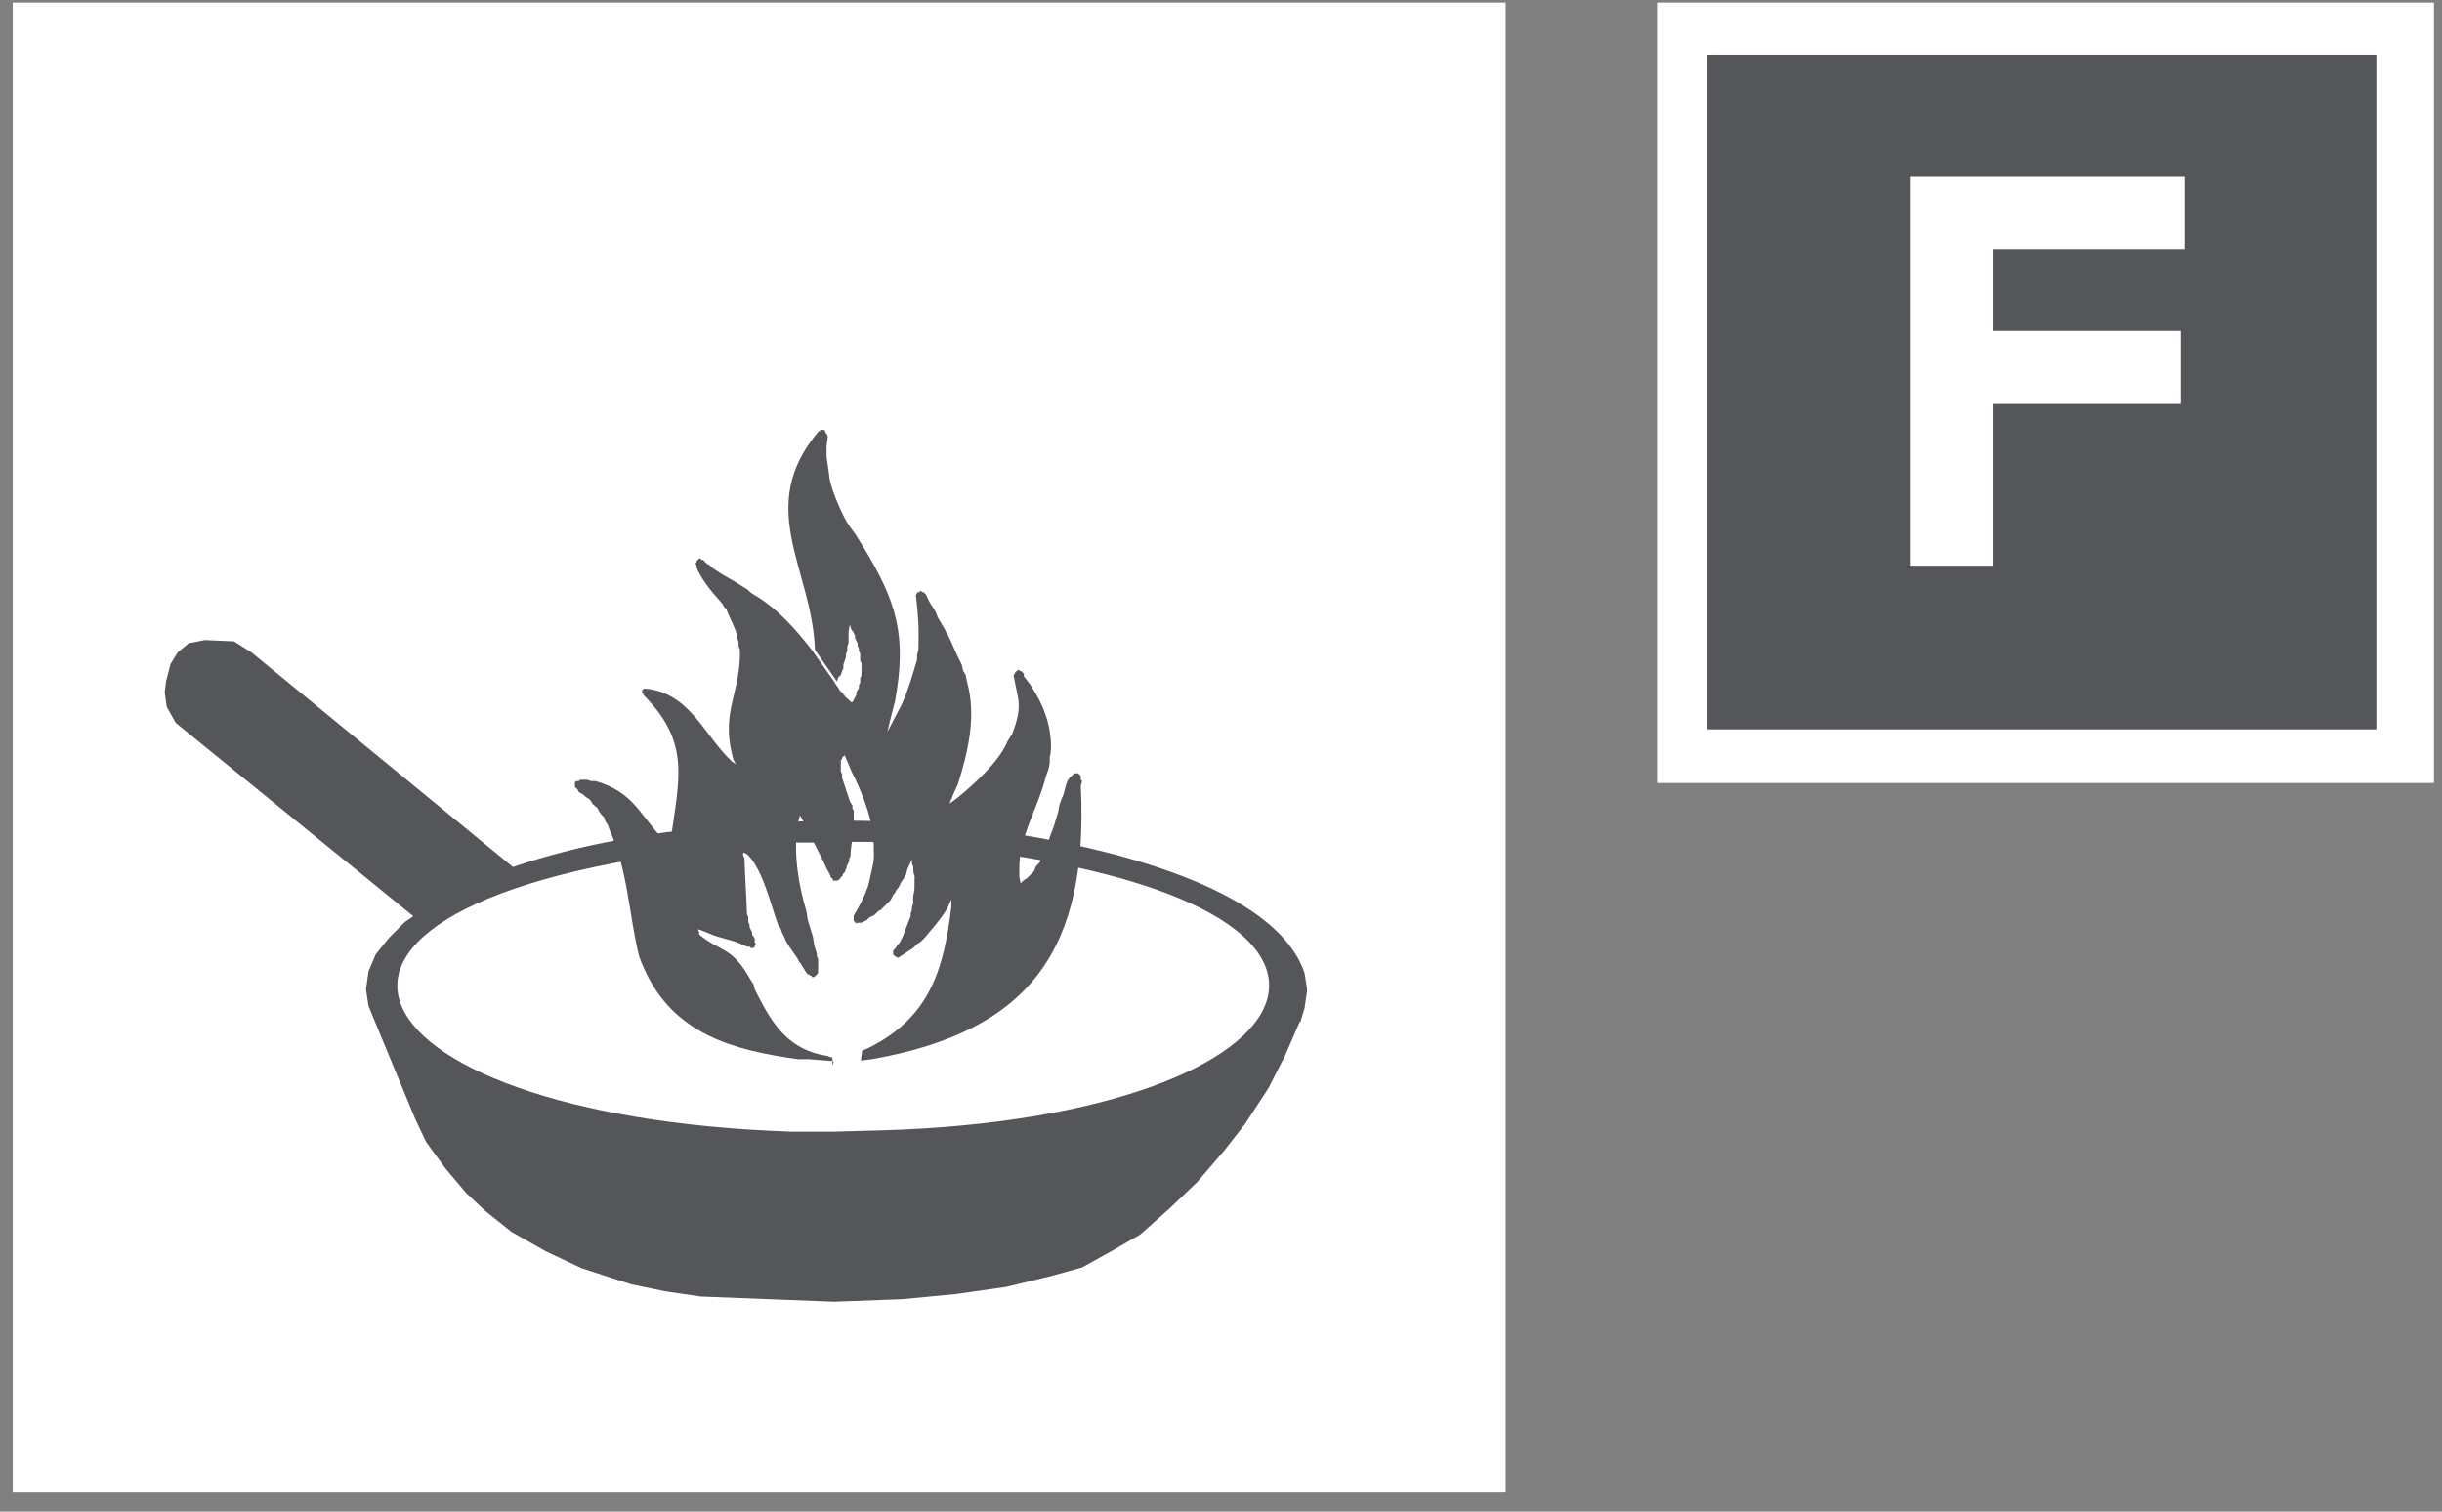
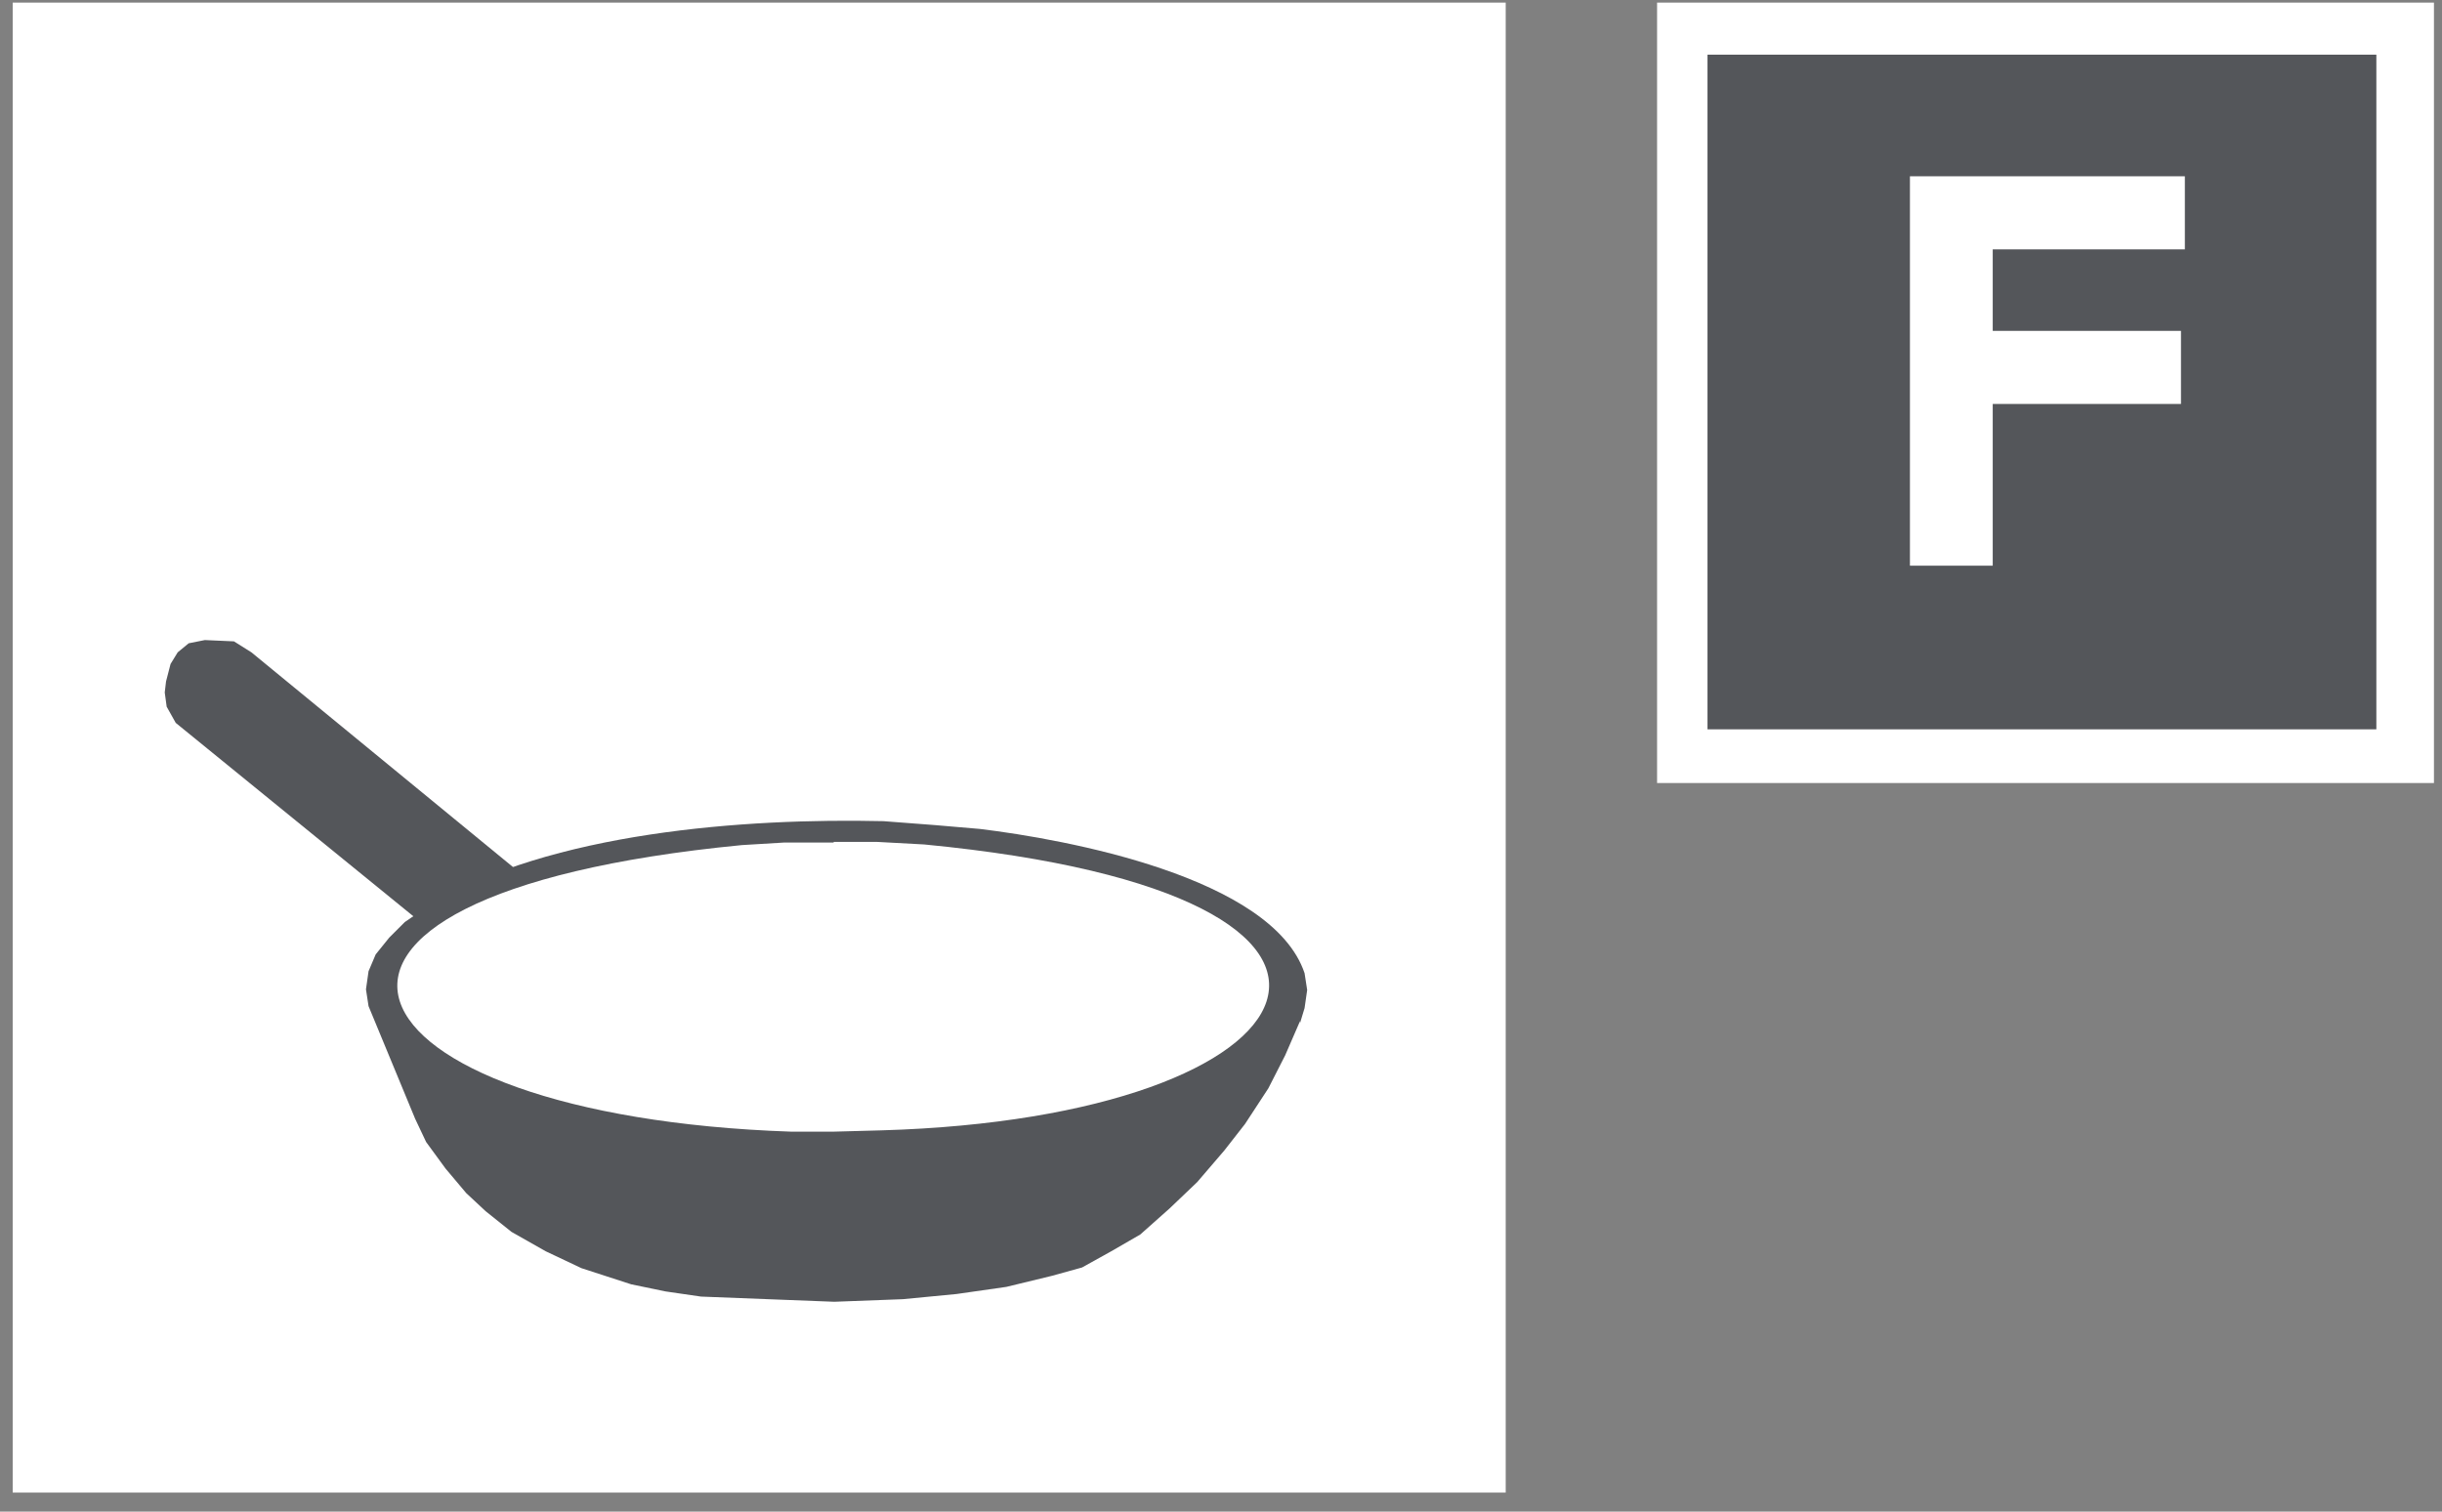
<svg xmlns="http://www.w3.org/2000/svg" width="126" height="78" viewBox="0 0 126 78" fill="none">
  <rect x="0" y="0" width="126" height="78" fill="#808080" stroke="none" />
  <g clip-path="url(#clip0_4315_269087)">
    <path d="M77.69 0.118H0.656V77.018H77.69V0.118Z" fill="white" />
    <path d="M67.079 52.786L67.312 52.018L67.446 51.084L67.312 50.216C65.644 45.243 54.963 43.307 50.557 42.773L48.221 42.573L45.584 42.372C38.441 42.205 28.395 42.94 22.154 46.711L20.885 47.579L20.084 48.38L19.384 49.248L19.016 50.116L18.883 51.05L19.016 51.918L21.419 57.726L21.987 58.927L22.988 60.296L24.056 61.564L25.058 62.498L26.393 63.566L28.162 64.568L29.997 65.436L32.567 66.27L34.336 66.637L36.172 66.904L43.047 67.171L46.586 67.038L49.356 66.771L51.926 66.403L54.262 65.836L55.831 65.402L57.333 64.568L58.835 63.7L60.337 62.365L61.772 60.996L63.174 59.361L64.242 57.993L65.443 56.157L66.311 54.455L67.079 52.686V52.786Z" fill="#54565A" />
    <path d="M43.015 43.474H40.478L38.275 43.607C11.374 46.211 17.281 57.592 40.812 58.393H43.015L45.485 58.326C68.448 57.659 74.756 46.177 47.687 43.574L45.218 43.44H43.015V43.474Z" fill="white" />
    <path d="M21.984 47.813L23.152 46.378L26.757 44.976L12.973 33.661L12.071 33.094L10.569 33.027L9.735 33.194L9.168 33.661L8.8 34.262L8.567 35.163L8.5 35.731L8.6 36.465L9.067 37.3L21.984 47.813Z" fill="#54565A" />
-     <path d="M42.948 54.989V54.555H42.881L42.681 54.488C40.612 54.154 39.811 52.786 38.943 51.05L38.876 50.783L38.742 50.583C37.741 48.781 37.174 49.148 36.072 48.214V48.08L36.006 47.947L36.206 48.013L36.54 48.147C37.207 48.447 37.541 48.414 38.242 48.714L38.542 48.848H38.676L38.742 48.914H38.876L38.943 48.848V48.781L39.01 48.714L38.943 48.647V48.447L38.876 48.314L38.809 48.247V48.113L38.742 47.98L38.676 47.846V47.713L38.609 47.579V47.312L38.542 47.179C38.509 46.211 38.442 45.243 38.409 44.275L38.342 44.142V44.008H38.409L38.542 44.075C39.343 44.809 39.777 46.712 40.144 47.713L40.278 47.913L40.345 48.113L40.478 48.38C40.578 48.714 41.012 49.215 41.179 49.515L41.246 49.649L41.312 49.715C41.312 49.715 41.58 50.183 41.68 50.283H41.746L41.813 50.35H41.88V50.416H42.013L42.08 50.35C42.28 50.149 42.18 50.283 42.214 49.916V49.482L42.147 49.348V49.215L42.013 48.781L41.947 48.347L41.68 47.479L41.613 47.045C41.179 45.577 40.945 44.075 41.146 42.573L41.212 42.306L41.279 42.072L41.479 42.439L41.68 42.873L42.447 44.375L42.648 44.809L42.848 45.176V45.243L42.981 45.377V45.443H43.215L43.282 45.377H43.349V45.31L43.482 45.176V45.109L43.615 44.976V44.909L43.682 44.776V44.709L43.749 44.575L43.816 44.442V44.308L43.883 44.175C43.883 43.541 44.116 42.873 44.049 42.172V41.805L43.983 41.738V41.538L43.916 41.471L43.849 41.338L43.782 41.138L43.716 40.937L43.649 40.737L43.582 40.537L43.515 40.337L43.449 40.136V39.936L43.382 39.803V39.235L43.449 39.168V39.102L43.582 38.968L43.949 39.836C44.383 40.67 44.984 42.139 45.017 43.04V43.307L45.084 43.541V43.808C45.117 44.442 45.051 44.575 44.917 45.176L44.85 45.477L44.784 45.744C44.55 46.378 44.383 46.678 44.049 47.246V47.546H44.116V47.613H44.183V47.679L44.25 47.613H44.45L44.717 47.479L44.85 47.346L45.117 47.212L45.318 47.012L45.451 46.945L45.952 46.444L46.019 46.311L46.085 46.178L46.152 46.111L46.286 45.877L46.352 45.81L46.486 45.543L46.619 45.343L46.753 45.109L46.82 44.843L47.053 44.342V44.575L47.12 44.709C47.12 45.31 47.22 45.009 47.187 45.41V45.744C47.187 46.178 47.087 46.044 47.12 46.611L47.053 46.812V46.945L46.987 47.145V47.279C46.886 47.513 46.786 47.813 46.686 48.047L46.619 48.247L46.553 48.38L46.486 48.514L46.419 48.647L46.286 48.781L46.219 48.914L46.085 49.048V49.282H46.152V49.348H46.219L46.286 49.415H46.352L47.12 48.914L47.32 48.714L47.521 48.581L47.721 48.38C48.155 47.846 48.455 47.546 48.856 46.912L49.089 46.411V46.778C48.689 50.083 47.955 52.519 44.784 54.088L44.483 54.221L44.417 54.722L44.984 54.655C53.295 53.187 56.165 48.848 55.765 40.57L55.831 40.303L55.765 40.236V40.036L55.631 39.903H55.431L55.297 40.036C54.93 40.303 54.997 40.804 54.797 41.171L54.663 41.538L54.596 41.905L54.363 42.673C54.196 43.074 54.062 43.507 53.929 43.941L53.795 44.075L53.729 44.275L53.662 44.475L53.428 44.742L53.361 44.943L52.994 45.31L52.794 45.443L52.661 45.577L52.594 45.243V44.876C52.56 43.174 53.562 41.705 53.962 40.07L54.096 39.702L54.163 39.369V39.068C54.329 38.534 54.163 37.466 53.962 36.932L53.829 36.565L53.629 36.131L53.428 35.764L53.161 35.33L52.828 34.896V34.763L52.694 34.629H52.627L52.56 34.562H52.494V34.629H52.427V34.696H52.36V34.763L52.294 34.83C52.527 36.164 52.794 36.365 52.227 37.867L51.993 38.234C51.559 39.302 50.258 40.47 49.356 41.204L48.989 41.471L49.223 40.904L49.423 40.47C49.957 38.768 50.391 36.932 49.89 35.163L49.824 34.83L49.69 34.596L49.623 34.295C49.39 33.861 49.189 33.361 48.989 32.927L48.722 32.426L48.388 31.859L48.255 31.525L48.055 31.225L47.921 30.991L47.788 30.691L47.654 30.557H47.587L47.521 30.491H47.454V30.557H47.32V30.624L47.254 30.691C47.387 31.826 47.42 32.393 47.387 33.528L47.32 33.795V34.028C47.087 34.829 46.853 35.63 46.519 36.365L45.785 37.767L45.985 36.932L46.185 36.164C46.786 32.827 46.286 31.091 44.583 28.288L44.15 27.587L43.883 27.22L43.682 26.919C43.382 26.385 42.815 25.117 42.781 24.516L42.714 24.015L42.648 23.581V23.014L42.714 22.514L42.648 22.38L42.581 22.313V22.246L42.514 22.18H42.314V22.246H42.247C38.909 26.185 41.913 29.356 42.047 33.528L43.182 35.163L43.248 34.963L43.382 34.83L43.449 34.629L43.515 34.496V34.295L43.582 34.095L43.649 33.895V33.761L43.716 33.561V33.361L43.782 33.161V32.593L43.849 32.226L43.916 32.46L44.049 32.66L44.116 32.794V32.927L44.25 33.194V33.328L44.316 33.461V33.594L44.383 33.728V34.095L44.45 34.229V34.863L44.383 34.996V35.23L44.316 35.364V35.497L44.183 35.731V35.864L43.983 36.231H43.916C43.916 36.231 43.716 36.031 43.582 35.931V35.864H43.515V35.797C43.215 35.564 43.349 35.564 43.148 35.364V35.297H43.081V35.23L41.88 33.528C41.045 32.46 40.111 31.392 38.909 30.691L38.709 30.557L38.576 30.424L37.875 29.99C37.474 29.756 37.107 29.556 36.74 29.289L36.606 29.155L36.473 29.089L36.273 28.888H36.206L36.139 28.822H36.072L35.939 28.955V29.022L35.872 29.089L35.939 29.155V29.289C36.239 29.99 36.773 30.591 37.274 31.158L37.341 31.291L37.474 31.425C37.608 31.826 38.042 32.56 38.042 32.927L38.108 33.127V33.328L38.175 33.528C38.242 35.697 37.207 36.665 37.775 38.935L37.841 39.202L37.975 39.435L37.775 39.302C36.306 37.934 35.605 35.731 33.269 35.53H33.202V35.597H33.135V35.797H33.202V35.864C35.572 38.234 35.071 40.07 34.637 43.107L34.57 43.674L34.203 43.307C32.935 41.905 32.635 40.871 30.732 40.303H30.498L30.298 40.236H29.931L29.864 40.303H29.731L29.664 40.37V40.604L29.798 40.737L29.864 40.871L30.098 41.004L30.232 41.138L30.365 41.204L30.498 41.338L30.565 41.471L30.832 41.705L30.899 41.839L31.032 42.039L31.166 42.172L31.233 42.373L31.366 42.573L31.433 42.773C32.401 44.909 32.434 47.112 32.968 49.315L33.102 49.682L33.235 49.983C34.737 53.353 37.808 54.188 41.179 54.655H41.746L43.015 54.755L42.948 54.989Z" fill="#54565A" />
    <path d="M125.585 0.018H85.5V40.403H125.585V0.018Z" fill="white" />
    <path d="M122.613 2.821H88.102V37.633H122.613V2.821Z" fill="#54565A" />
    <path d="M98.547 29.189V9.096H112.732V12.867H102.819V17.073H112.532V20.844H102.819V29.189H98.547Z" fill="white" />
  </g>
  <defs>
    <clipPath id="clip0_4315_269087">
      <rect width="124.929" height="77" fill="white" transform="translate(0.656 0.135)" />
    </clipPath>
  </defs>
</svg>